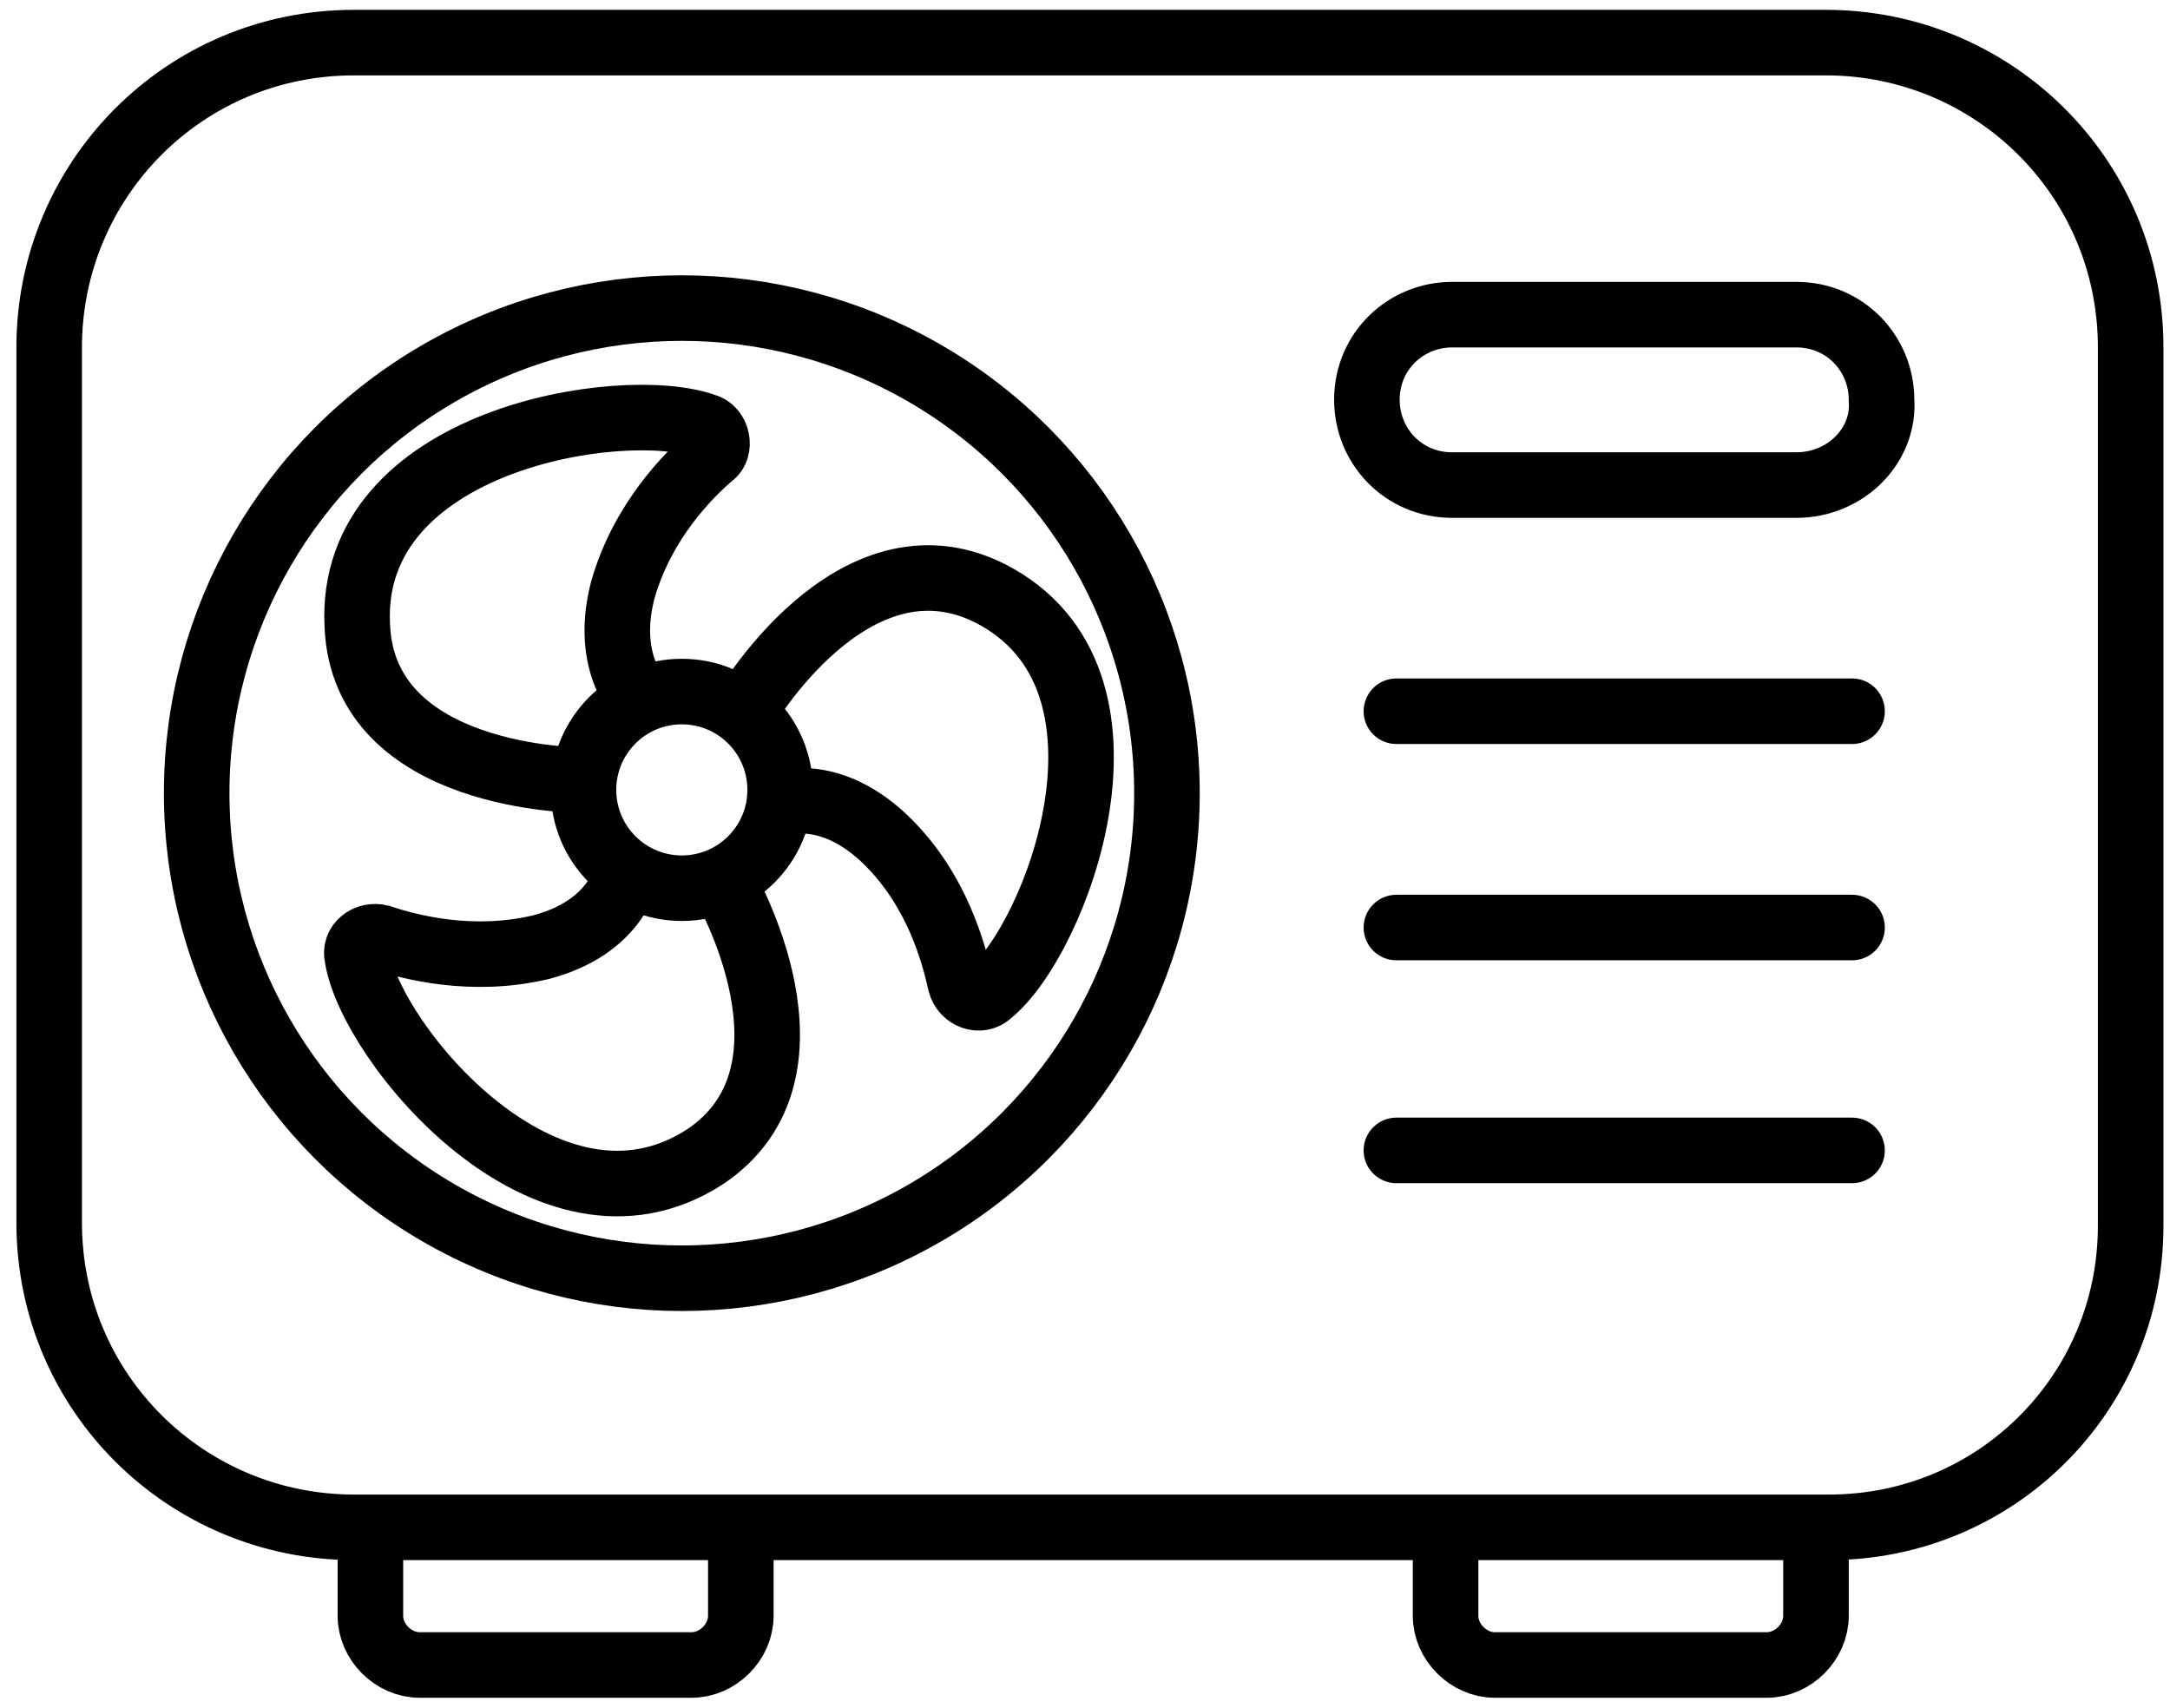
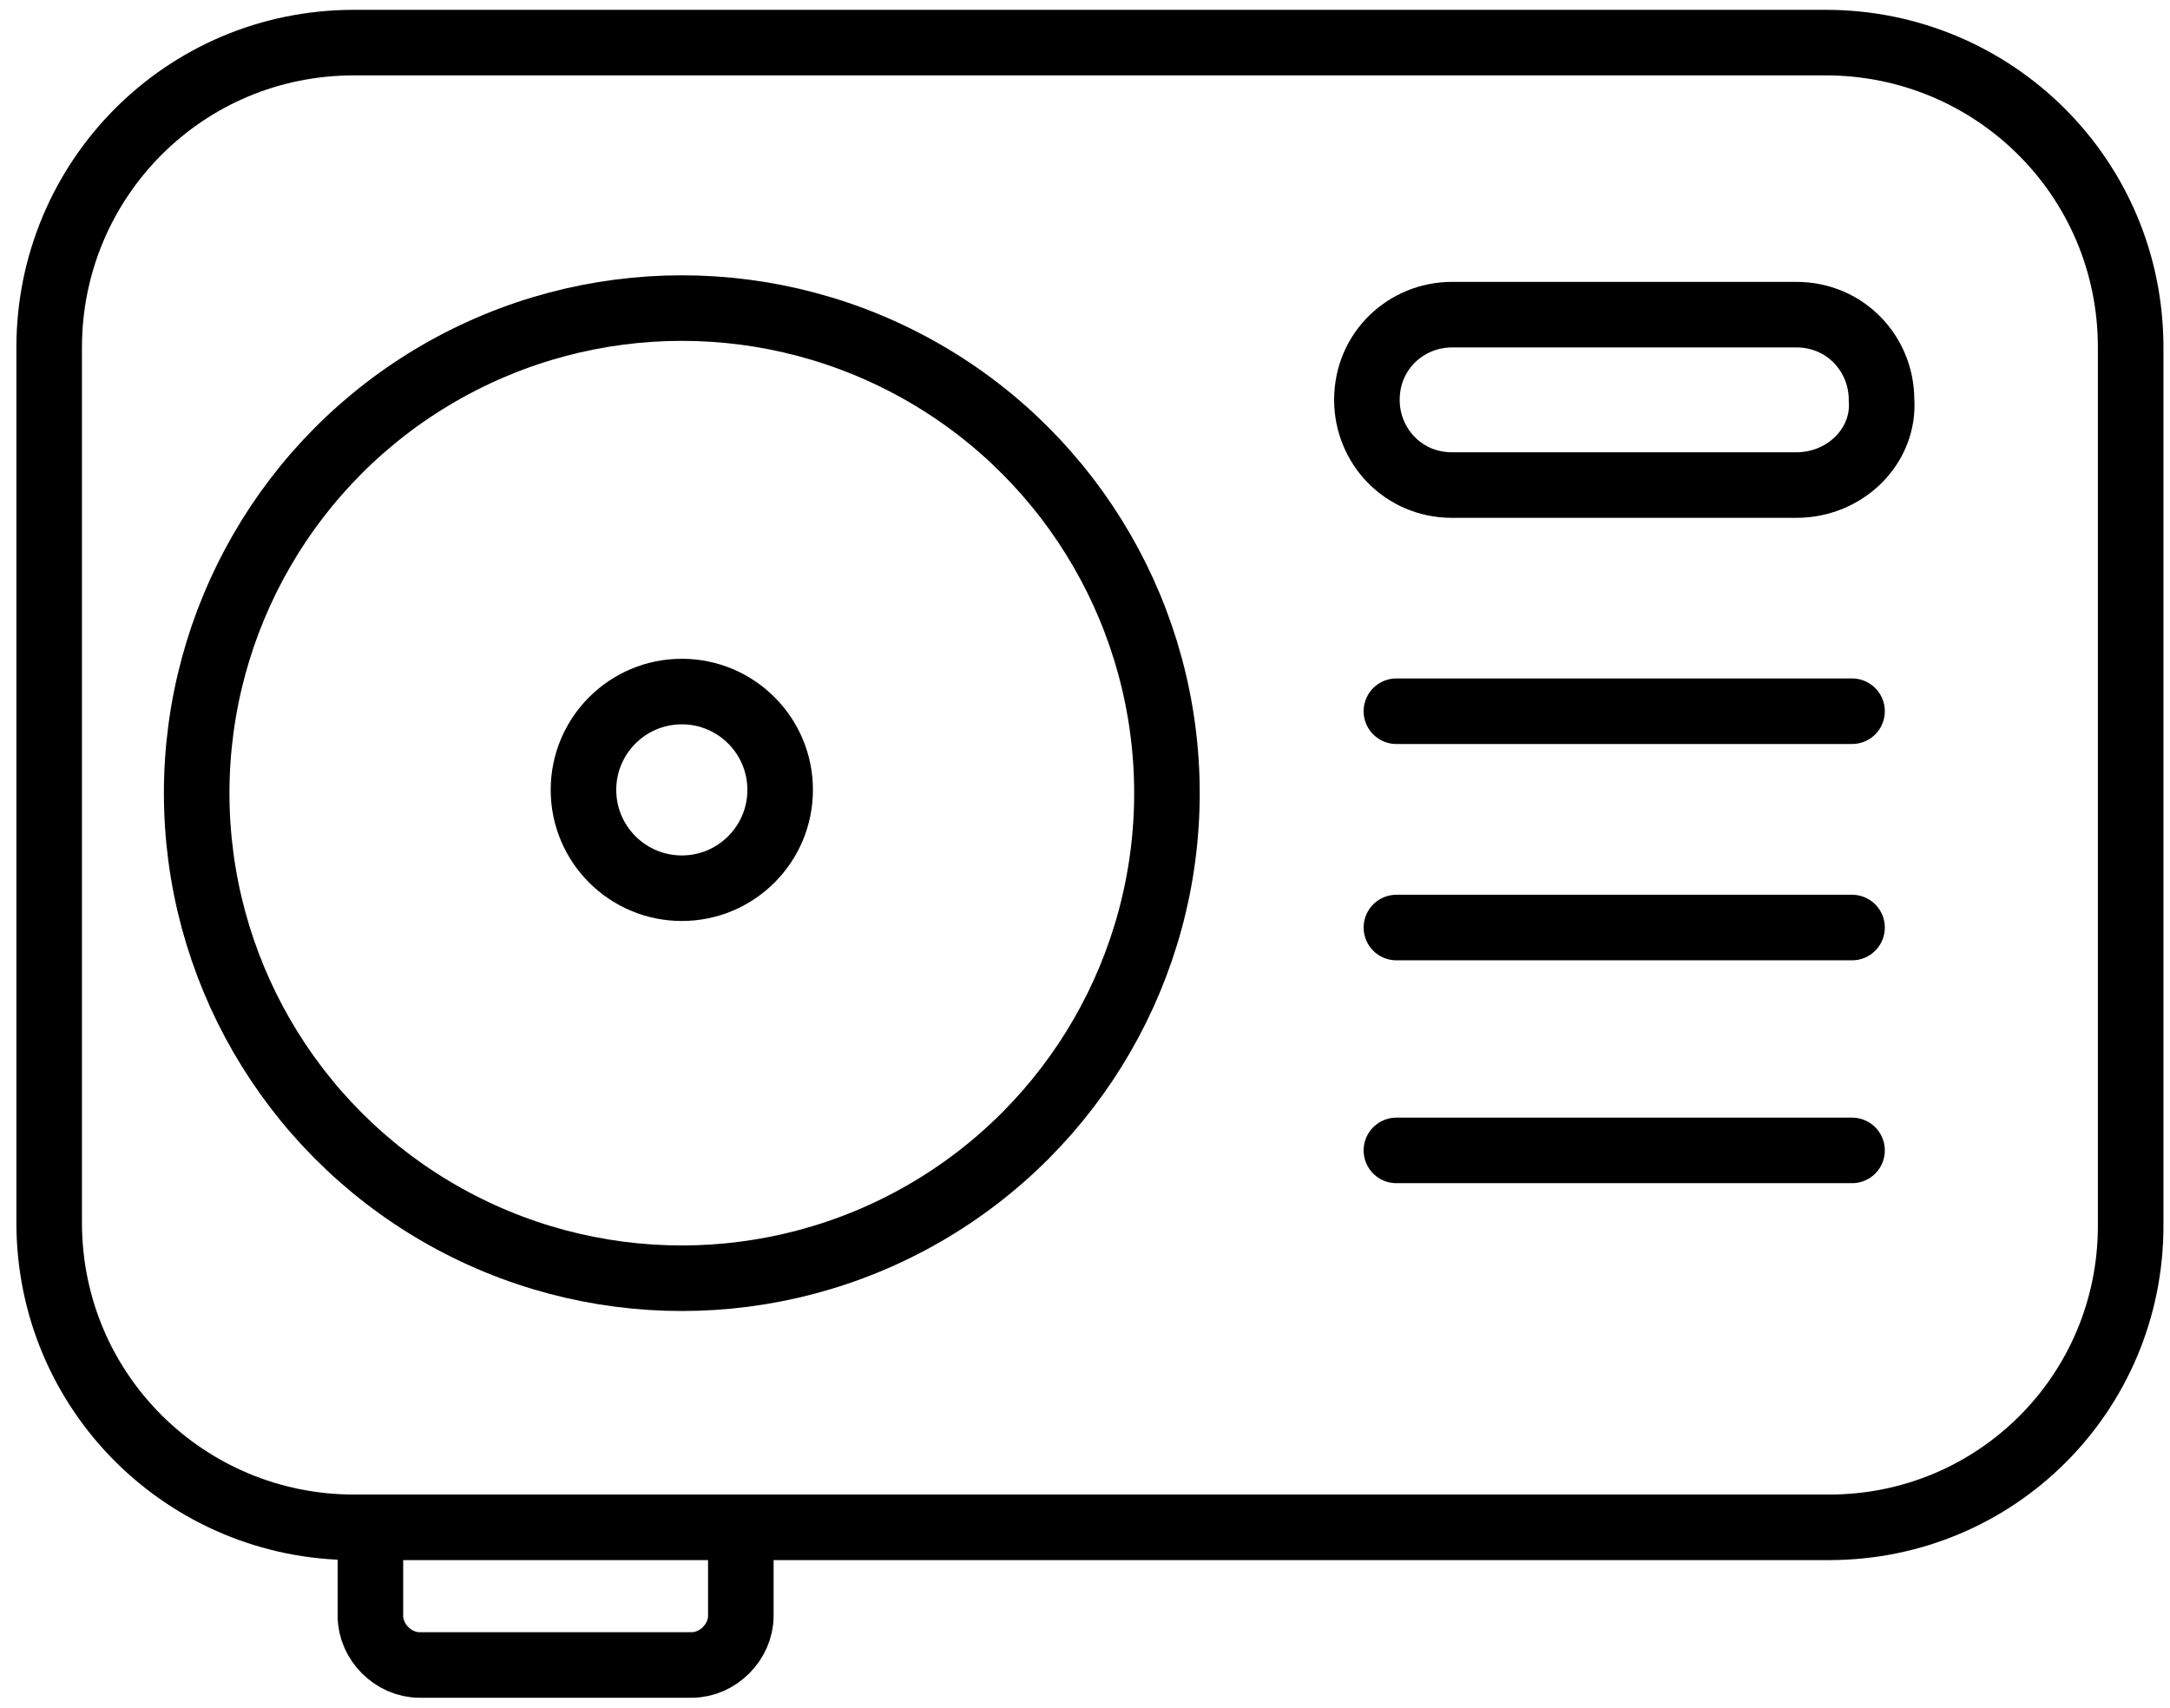
<svg xmlns="http://www.w3.org/2000/svg" version="1.1" id="Ebene_1" x="0px" y="0px" viewBox="0 0 66.2 52.1" style="enable-background:new 0 0 66.2 52.1;" xml:space="preserve">
  <style type="text/css">
	.st0{fill:none;stroke:#000000;stroke-width:2;stroke-miterlimit:10;}
	.st1{fill:none;stroke:#000000;stroke-width:2;stroke-linecap:round;stroke-miterlimit:10;}
</style>
  <path class="st0" d="M55.8,46.6H10.8c-5.1,0-9.3-4.1-9.3-9.3V10.6c0-5.1,4.1-9.3,9.3-9.3h44.9c5.1,0,9.3,4.1,9.3,9.3v26.8  C65,42.5,60.9,46.6,55.8,46.6z" />
  <g>
    <circle class="st0" cx="20.8" cy="24.2" r="14.8" />
    <g>
      <circle class="st0" cx="20.8" cy="24.1" r="3" />
-       <path class="st0" d="M17.7,23.8c0,0-6.6,0-6.8-4.7c-0.3-5.7,8.1-7,10.6-6.1c0.4,0.1,0.5,0.7,0.2,0.9c-0.7,0.6-2.1,2-2.7,4.1    c-0.6,2.3,0.6,3.4,0.6,3.4" />
-       <path class="st0" d="M22.1,27c0,0,3.3,5.7-0.6,8.3c-4.8,3.1-10.2-3.5-10.6-6.1c-0.1-0.4,0.3-0.7,0.7-0.6c0.9,0.3,2.8,0.8,4.9,0.3    c2.3-0.6,2.6-2.2,2.6-2.2" />
-       <path class="st0" d="M22.7,21.7c0,0,3.3-5.7,7.5-3.6c5.1,2.6,2,10.6,0,12.2c-0.3,0.3-0.8,0.1-0.9-0.3c-0.2-0.9-0.7-2.8-2.2-4.3    c-1.7-1.7-3.2-1.2-3.2-1.2" />
    </g>
  </g>
  <line class="st1" x1="42.6" y1="21.7" x2="56.5" y2="21.7" />
  <line class="st1" x1="42.6" y1="28.3" x2="56.5" y2="28.3" />
  <line class="st1" x1="42.6" y1="35.1" x2="56.5" y2="35.1" />
  <g>
    <path class="st1" d="M11.3,47.2v2.1c0,0.8,0.7,1.5,1.5,1.5h8.3c0.8,0,1.5-0.7,1.5-1.5v-2.2" />
-     <path class="st1" d="M44.1,47.2v2.1c0,0.8,0.7,1.5,1.5,1.5h8.3c0.8,0,1.5-0.7,1.5-1.5v-2.2" />
  </g>
  <path class="st0" d="M54.8,14.8H44.3c-1.5,0-2.6-1.2-2.6-2.6v0c0-1.5,1.2-2.6,2.6-2.6h10.5c1.5,0,2.6,1.2,2.6,2.6v0  C57.5,13.6,56.3,14.8,54.8,14.8z" />
</svg>